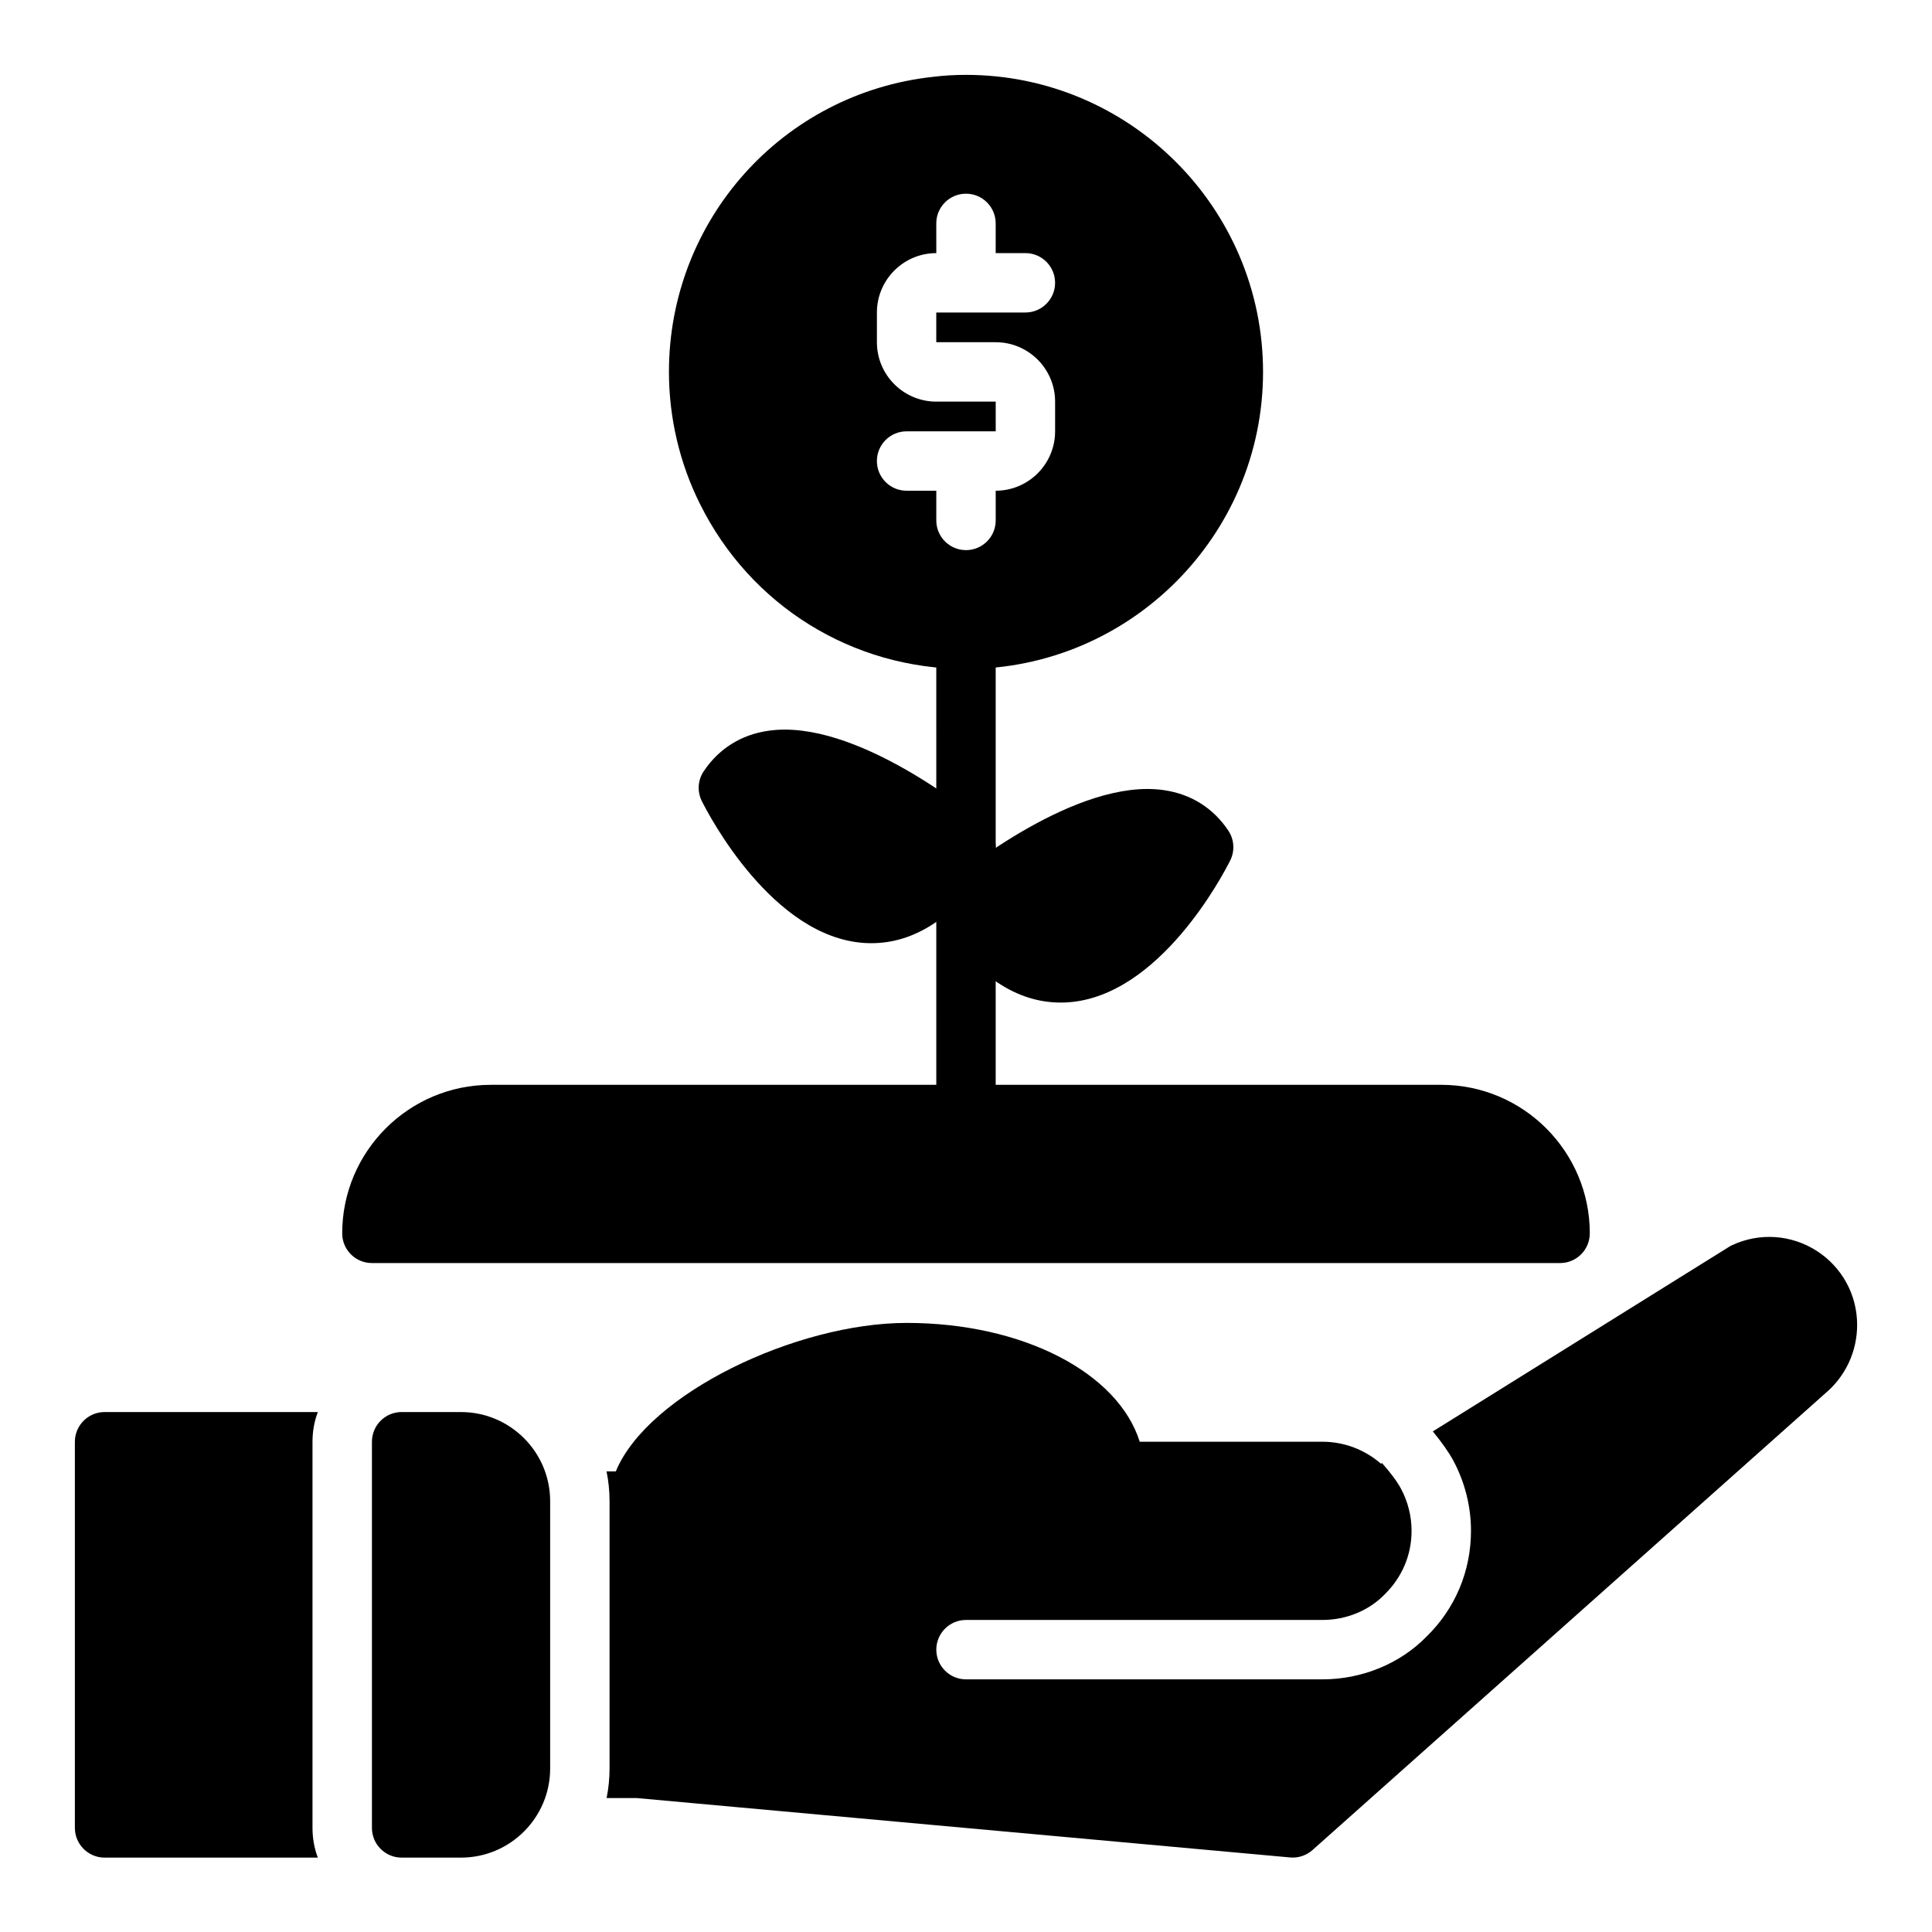
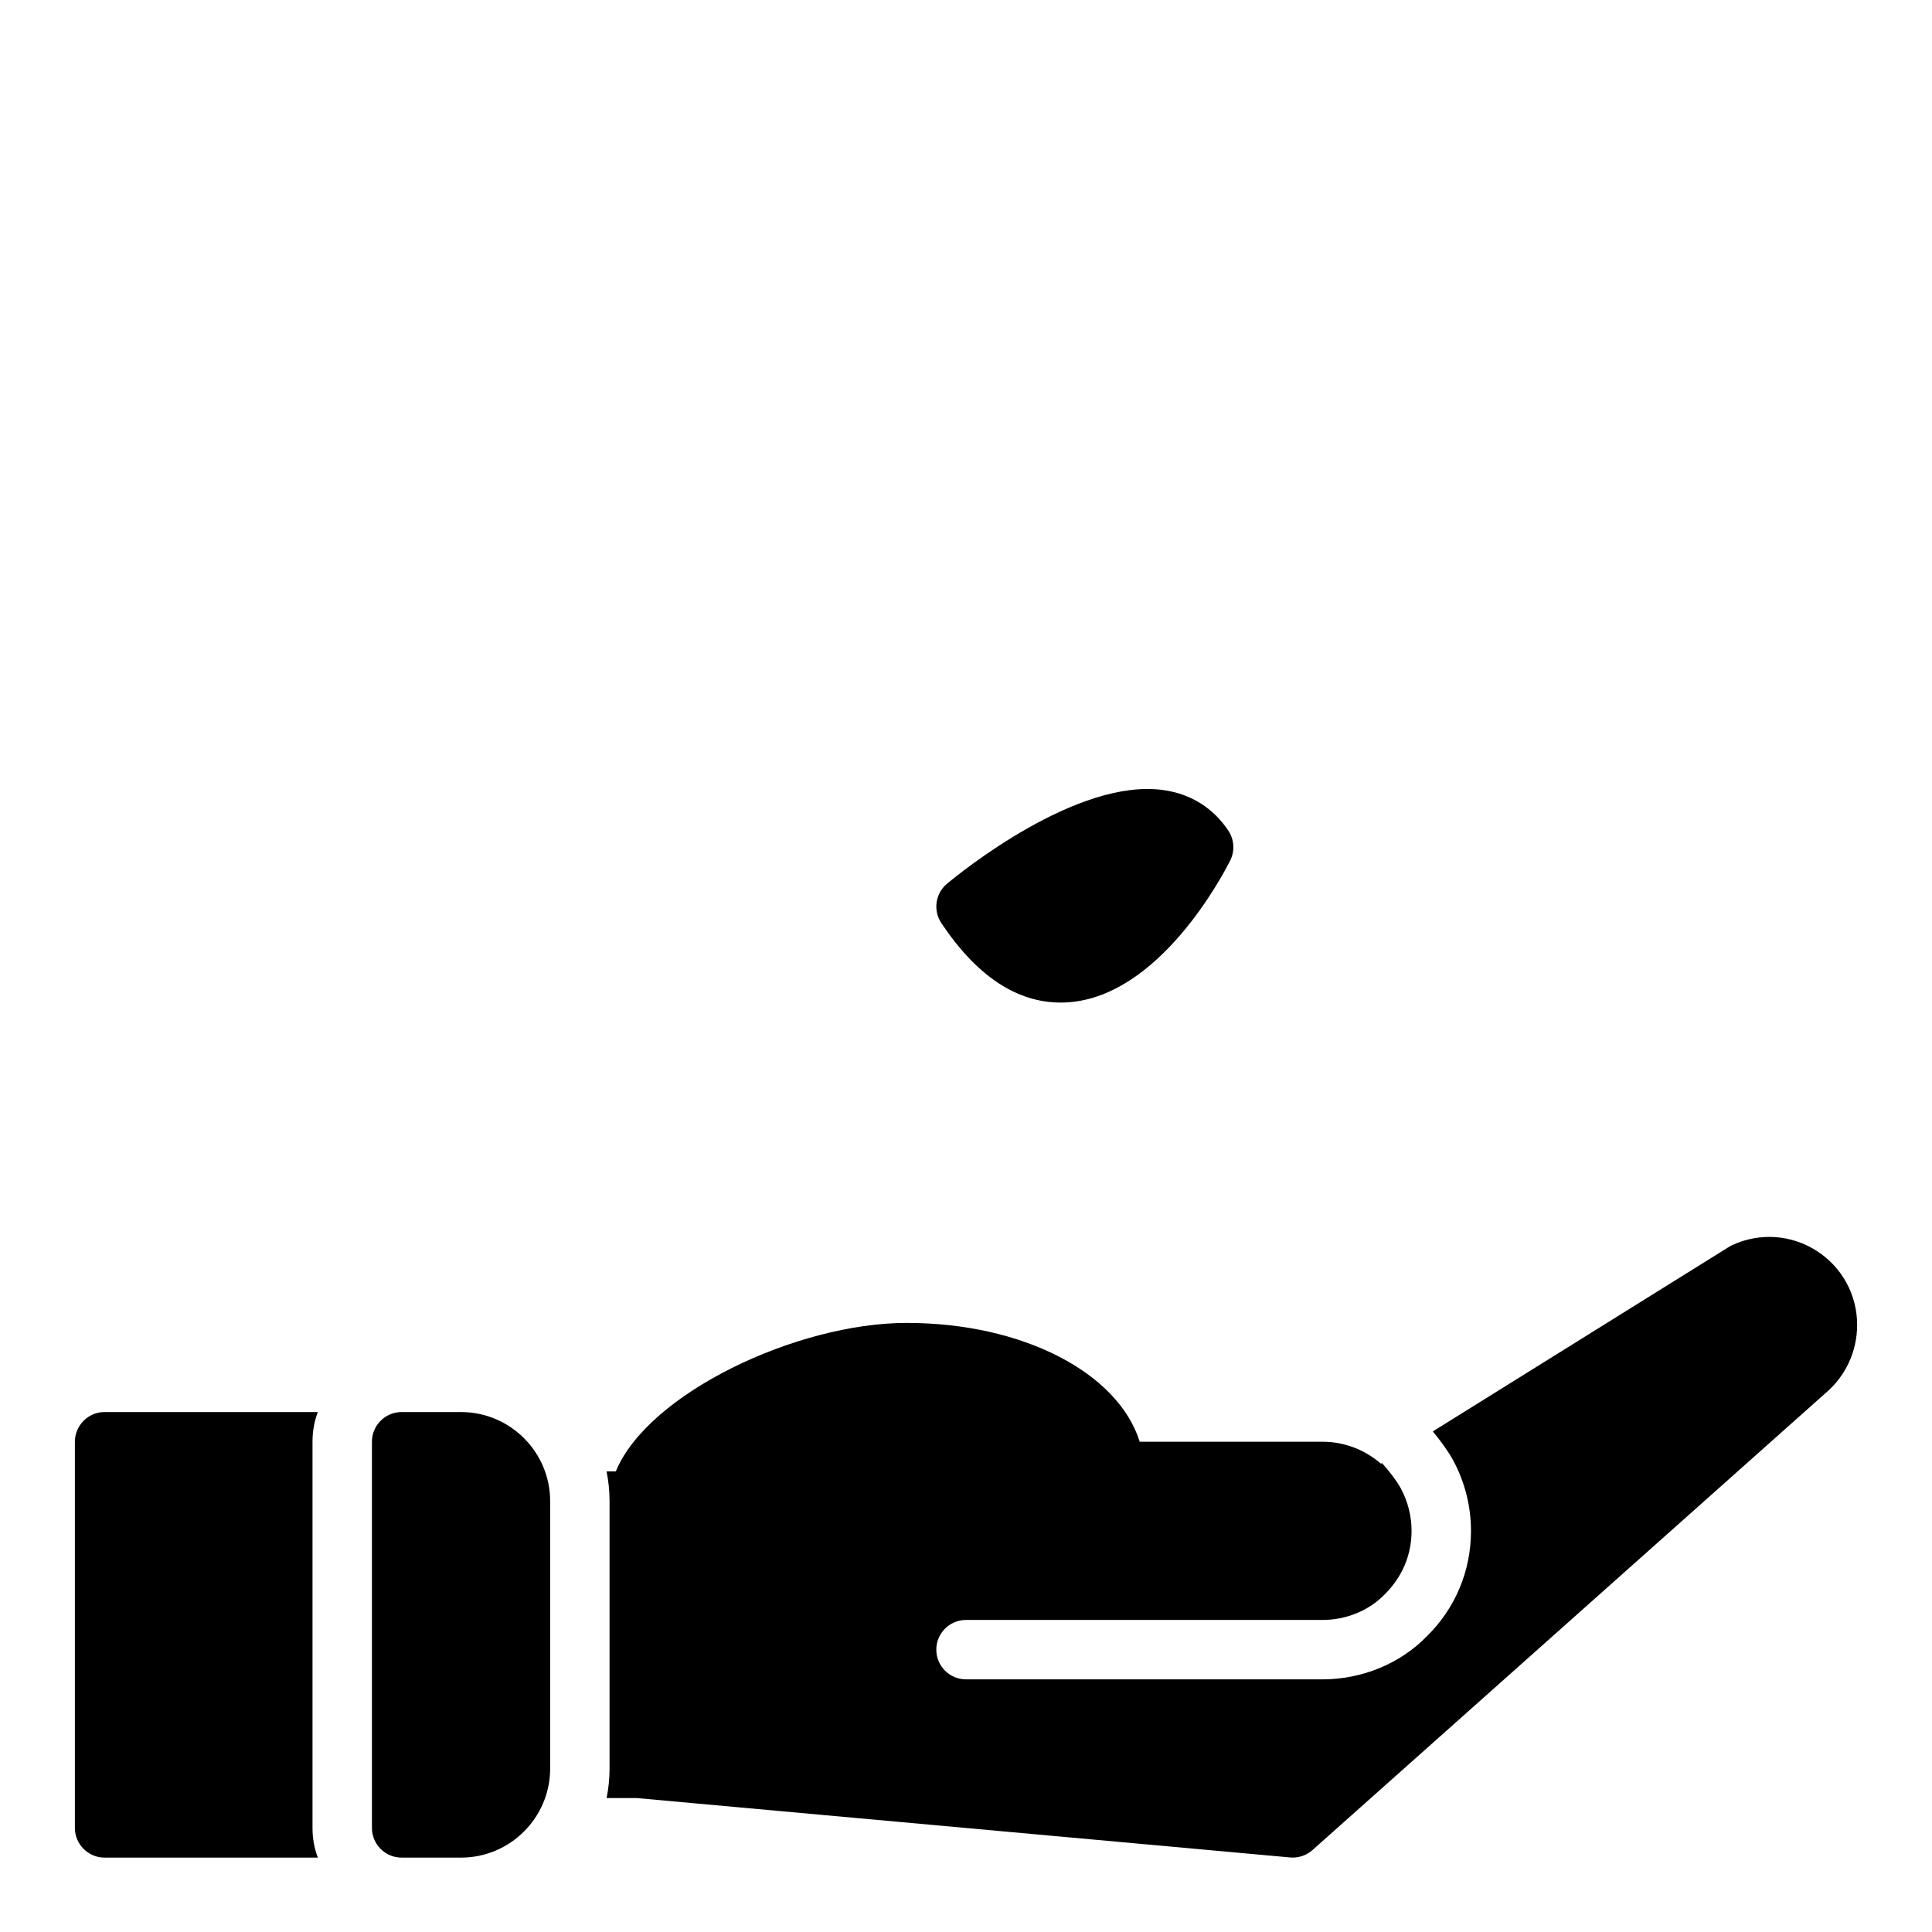
<svg xmlns="http://www.w3.org/2000/svg" fill="#000000" width="800px" height="800px" version="1.1" viewBox="144 144 512 512">
  <g>
    <path d="m636.16 495.11c0 7.008-3.055 13.586-8.375 18.082l-135.96 121.09c-1.449 1.289-3.312 1.992-5.234 1.992-0.234 0-0.473-0.008-0.707-0.031l-173.18-15.742-7.949 0.008c0.508-2.527 0.785-5.16 0.785-7.844v-70.848c0-2.691-0.277-5.328-0.797-7.871h2.449c8.477-20.602 47.848-39.359 77.074-39.359 30.992 0 56.09 13.312 61.773 31.488h48.426c5.785 0 11.266 2.133 15.508 5.824l0.277-0.172c2.109 2.394 3.945 4.777 5.008 6.762 1.848 3.445 2.824 7.32 2.824 11.199 0 6.383-2.496 12.32-7.172 16.887-4.164 4.273-10.164 6.731-16.445 6.731h-94.461c-4.344 0-7.871 3.527-7.871 7.871s3.527 7.871 7.871 7.871h94.465c10.508 0 20.625-4.188 27.582-11.344 7.598-7.406 11.777-17.355 11.777-28.016 0-6.473-1.629-12.926-4.699-18.641-1.203-2.242-3.156-4.953-5.414-7.707l78.508-48.918c0.277-0.172 0.559-0.332 0.859-0.465 7.25-3.344 15.594-2.785 22.324 1.512 6.734 4.309 10.758 11.645 10.758 19.637zm-369.98 23.094h-15.742c-4.344 0-7.871 3.527-7.871 7.871v102.34c0 4.344 3.527 7.871 7.871 7.871h15.742c13.02 0 23.617-10.598 23.617-23.617v-70.848c-0.004-13.016-10.598-23.613-23.617-23.613zm-39.363 7.875c0-2.754 0.473-5.434 1.418-7.871l-56.52-0.004c-4.328 0-7.871 3.543-7.871 7.871v102.34c0 4.328 3.543 7.871 7.871 7.871h56.52c-0.945-2.441-1.418-5.117-1.418-7.871z" />
-     <path d="m406.55 372.88c-9.328 13.988-19.957 21.074-31.621 21.074-0.598 0-1.203-0.016-1.812-0.055-24.41-1.52-41.289-33.922-43.129-37.605-1.258-2.527-1.078-5.543 0.496-7.887 3.992-5.984 9.895-9.699 17.082-10.738 22.953-3.41 54.012 21.914 57.488 24.805 3.078 2.566 3.727 7.055 1.496 10.406z" />
-     <path d="m400 447.23c-4.352 0-7.871-3.527-7.871-7.871l-0.004-125.95c0-4.344 3.519-7.871 7.871-7.871 4.352 0 7.871 3.527 7.871 7.871v125.95c0.004 4.344-3.516 7.871-7.867 7.871z" />
    <path d="m470.02 372.03c-1.844 3.691-18.727 36.086-43.129 37.605-0.605 0.039-1.211 0.055-1.812 0.055-11.66 0-22.293-7.078-31.621-21.074-2.227-3.344-1.582-7.84 1.504-10.414 3.473-2.891 34.566-28.176 57.488-24.805 7.188 1.039 13.09 4.754 17.082 10.738 1.559 2.363 1.75 5.371 0.488 7.894z" />
-     <path d="m400 163.84c-3 0-5.879 0.172-8.723 0.52-39.914 4.348-70 37.961-70 78.203 0 12.137 2.844 24.246 8.227 34.992 13.391 26.977 40.406 43.727 70.496 43.727 43.406 0 78.719-35.312 78.719-78.719s-35.312-78.723-78.719-78.723zm7.871 70.852c8.684 0 15.742 7.062 15.742 15.742v7.871c0 8.684-7.062 15.742-15.742 15.742v7.871c0 4.344-3.519 7.871-7.871 7.871s-7.871-3.527-7.871-7.871v-7.871h-7.871c-4.352 0-7.871-3.527-7.871-7.871s3.519-7.871 7.871-7.871h23.617v-7.871h-15.742c-8.684 0-15.742-7.062-15.742-15.742v-7.871c0-8.684 7.062-15.742 15.742-15.742l-0.008-7.875c0-4.344 3.519-7.871 7.871-7.871 4.352 0 7.871 3.527 7.871 7.871v7.871h7.871c4.352 0 7.871 3.527 7.871 7.871s-3.519 7.871-7.871 7.871h-23.617v7.871z" />
-     <path d="m565.31 470.85c0 4.344-3.519 7.871-7.871 7.871h-314.88c-4.352 0-7.871-3.527-7.871-7.871 0-21.703 17.656-39.359 39.359-39.359h251.91c21.699 0 39.359 17.656 39.359 39.359z" />
  </g>
</svg>